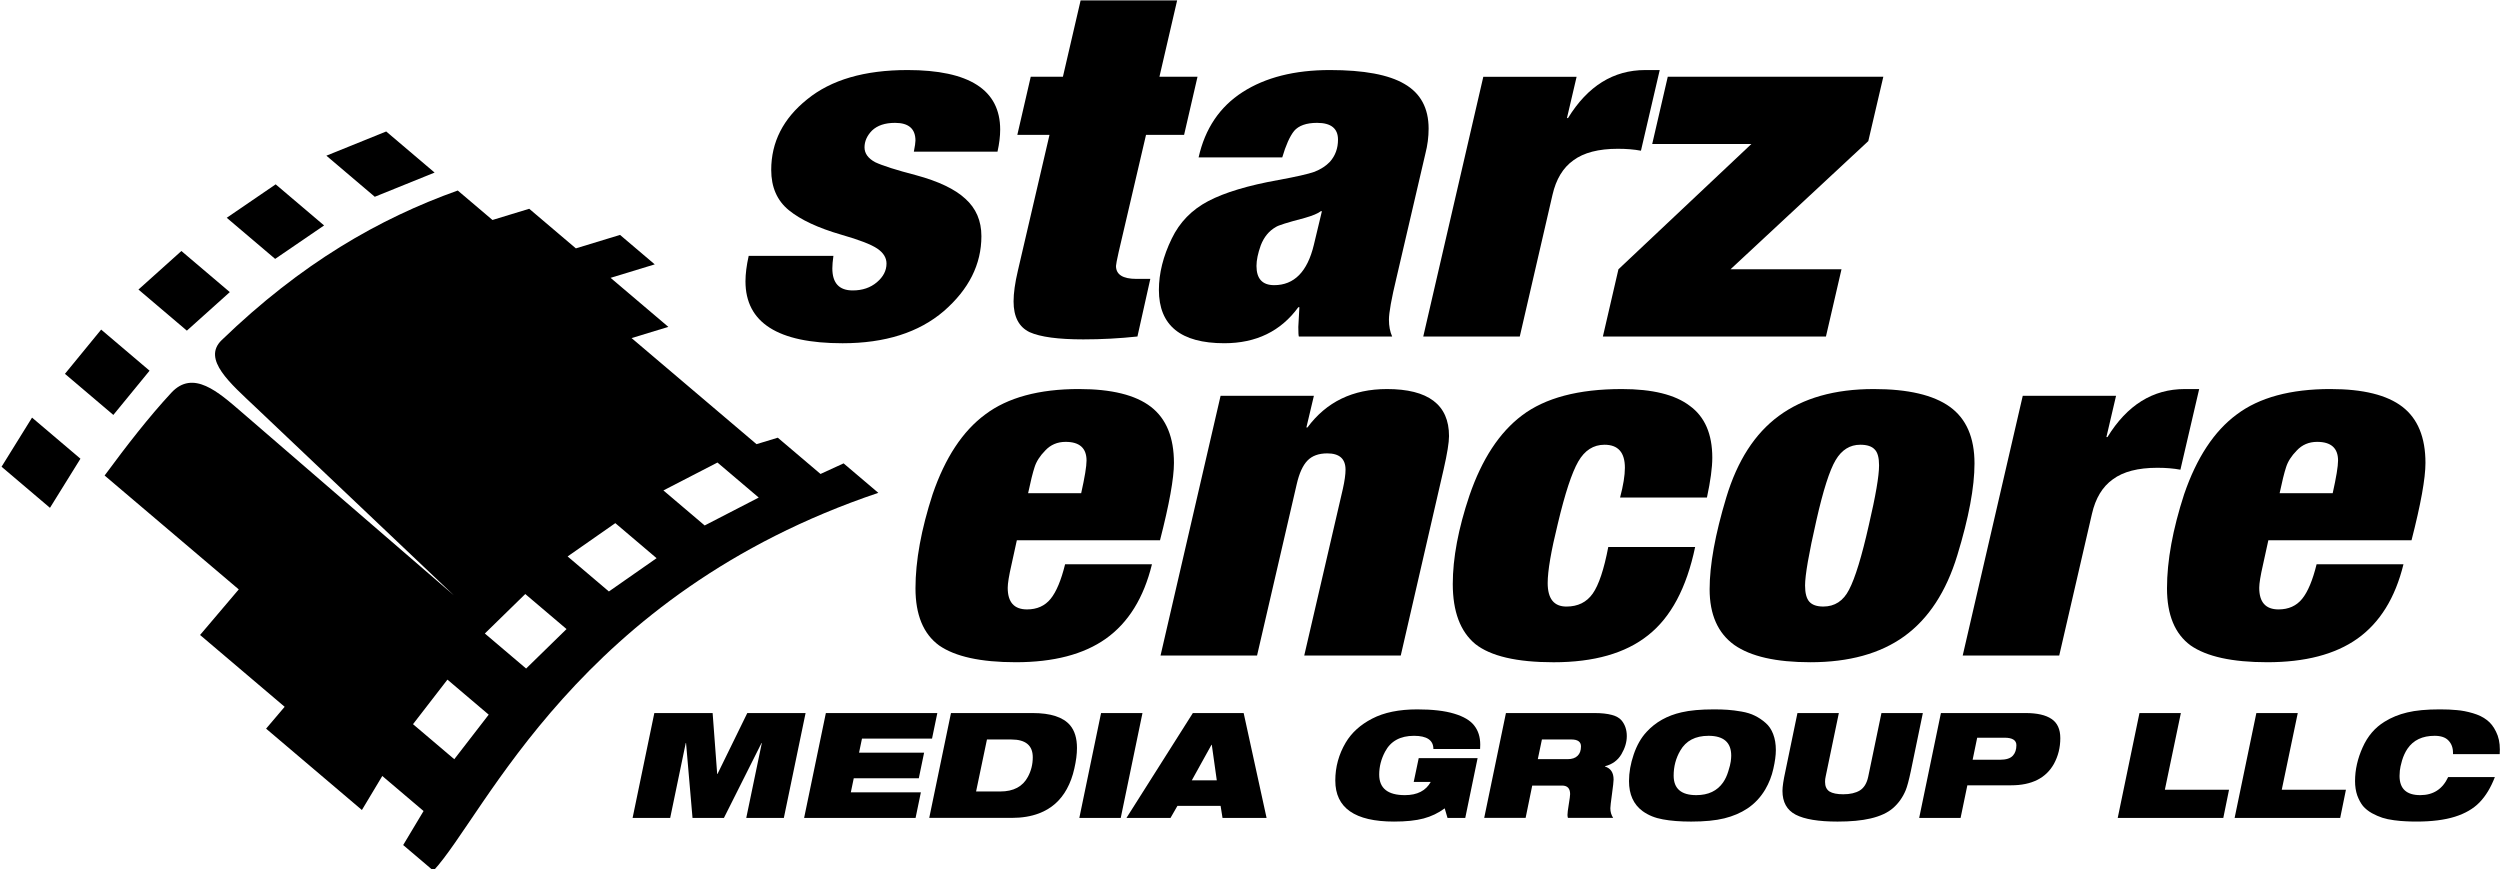
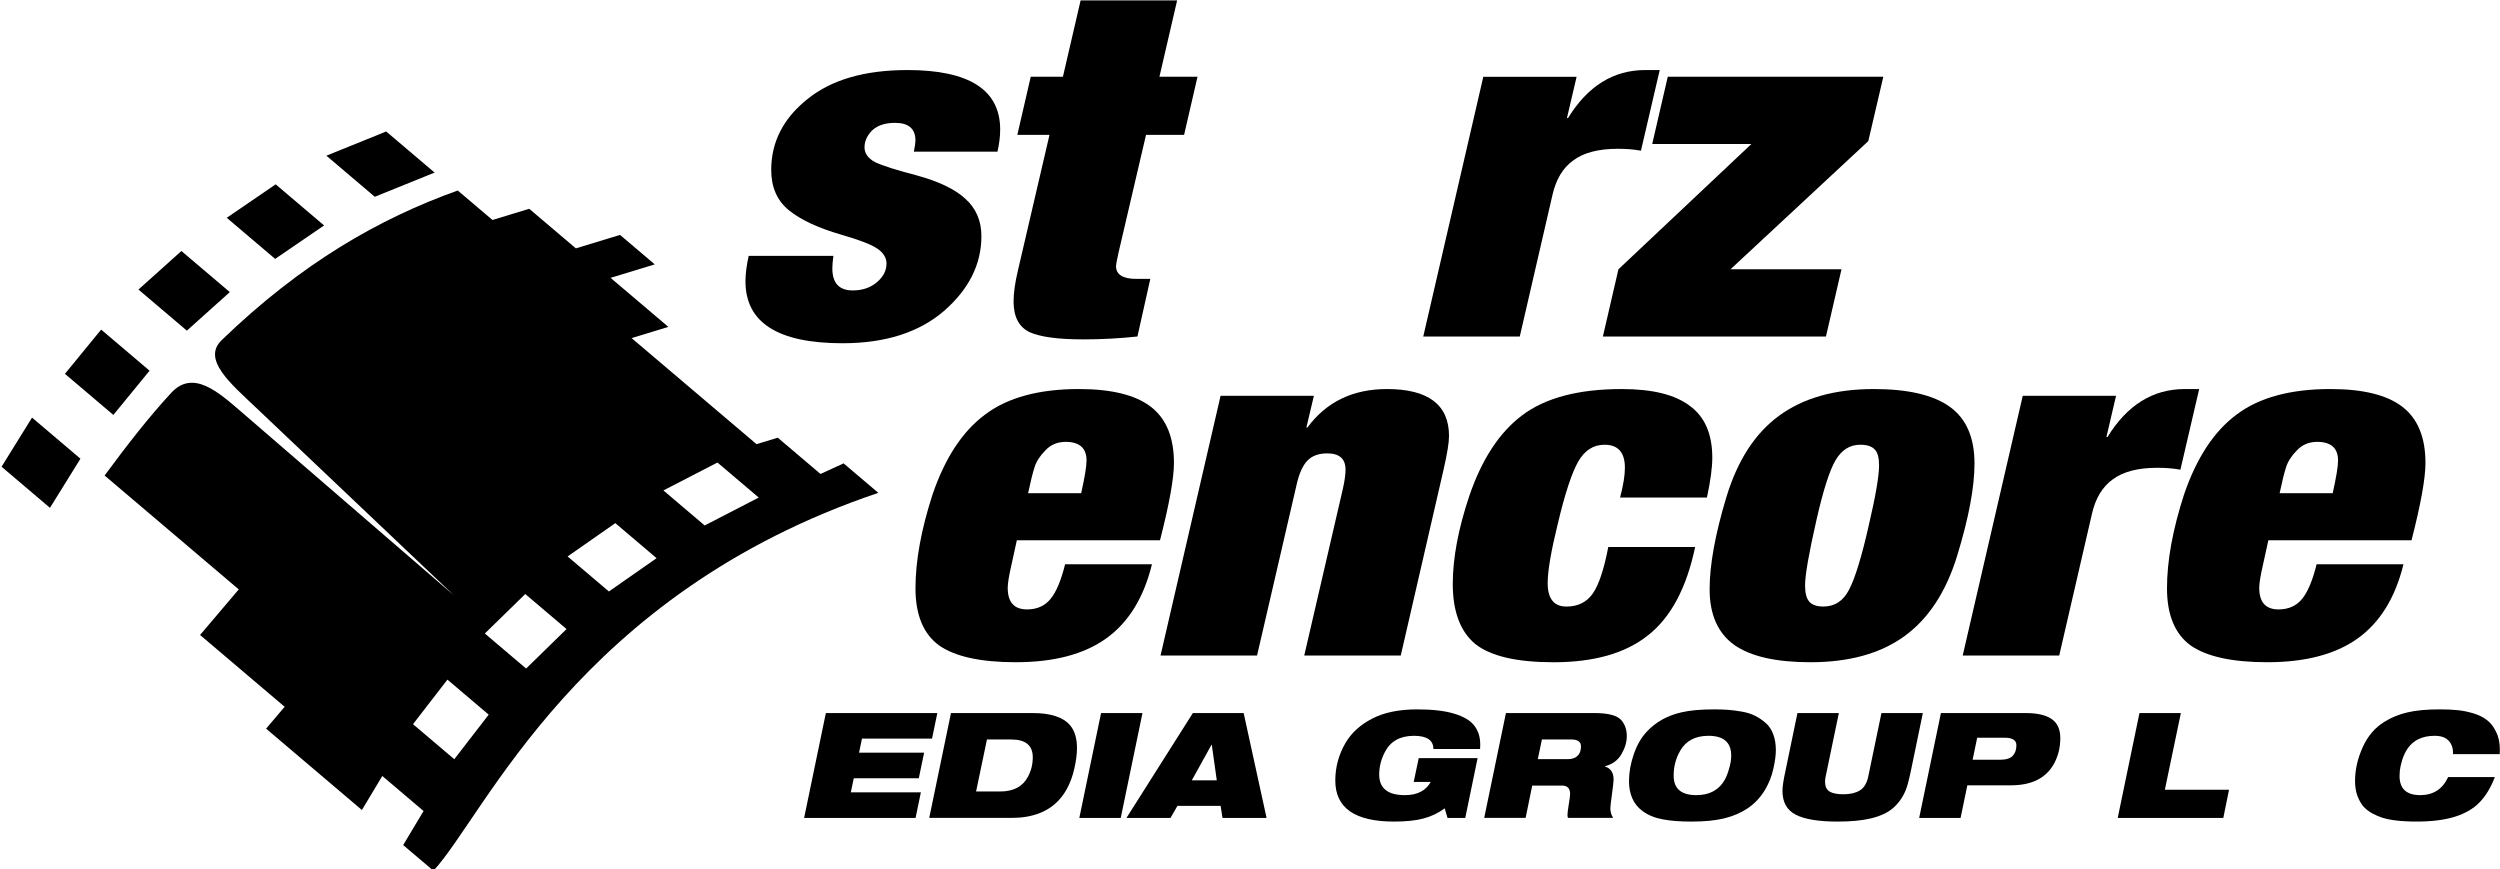
<svg xmlns="http://www.w3.org/2000/svg" width="380.754mm" height="132.416mm" viewBox="0 0 380.754 132.416" version="1.1" id="svg5" xml:space="preserve">
  <defs id="defs2" />
  <g id="layer1" transform="translate(394.301,-121.669)">
    <g id="g3025" transform="matrix(0.947,0.804,-0.804,0.947,747.002,394.389)" style="fill:#000000">
      <path id="rect2382" style="fill:#000000;stroke-width:2.125;stroke-linecap:round;paint-order:stroke fill markers;stop-color:#000000" d="m -581.779,461.505 3e-5,7.911 h 7.785 l -4e-5,-7.911 z m 1.045,15.475 1.752,7.911 h 7.785 l -1.751,-7.911 z m 3.66,15.475 2.715,7.911 h 7.785 l -2.715,-7.911 z m 5.917,15.476 3.796,7.911 h 7.785 l -3.795,-7.911 z m 7.704,15.475 4.72,7.911 h 7.785 l -4.72,-7.911 z" transform="matrix(1,0,-0.464,0.886,0,0)" />
      <path id="rect2848" style="fill:#000000;fill-opacity:1;stroke-width:6.012;stroke-linecap:round;paint-order:stroke fill markers;stop-color:#000000" d="m -765.857,400.006 -3.059,4.763 h -7.501 l -2.546,3.964 h -5.583 c -5.115,8.854 -8.851,19.198 -10.193,32.719 -0.335,3.371 4.276,3.343 8.519,3.578 l 33.432,1.846 -34.267,-0.283 c -3.909,-0.032 -8.047,-0.159 -8.215,3.785 -0.173,4.062 0.017,8.39 0.334,13.013 h 21.573 v 7.329 h 13.605 v 3.517 h 15.41 l -0.795,-4.797 h 6.638 l 0.795,4.797 h 4.867 c 0.401,-9.357 -8.44,-37.318 11.592,-70.618 h -5.583 l -1.316,2.822 h -6.873 l -1.472,2.292 h -20.094 l 2.546,-3.964 h -9.29 l 3.059,-4.763 z m 27.167,13.543 h 6.637 l -2.838,6.896 h -6.637 z m -4.738,13.769 h 6.638 l -1.816,6.897 h -6.637 z m -2.791,13.77 h 6.638 l -0.646,6.897 h -6.637 z m -0.482,14.176 h 6.637 l 0.318,6.896 h -6.637 z" />
    </g>
    <g id="g3145" style="fill:#000000" transform="matrix(1.243,0,0,1.243,49.457,-45.565)">
      <g id="g3122" style="fill:#000000">
        <path d="m -245.822,143.123 q 11.366,0 11.366,7.295 0,1.235 -0.329,2.706 h -10.249 q 0.197,-1 0.197,-1.353 0,-2.177 -2.497,-2.177 -1.84,0 -2.825,0.941 -0.92,0.941 -0.92,2.059 0,1.118 1.314,1.824 1.38,0.647 4.993,1.588 4.139,1.118 6.044,2.883 1.971,1.765 1.971,4.589 0,5.177 -4.599,9.177 -4.599,3.942 -12.417,3.942 -11.892,0 -11.892,-7.589 0,-1.353 0.394,-3.118 h 10.381 q -0.131,0.941 -0.131,1.53 0,2.706 2.497,2.706 1.774,0 2.957,-1 1.183,-1 1.183,-2.294 0,-1.059 -1.117,-1.824 -1.117,-0.765 -4.402,-1.706 -4.271,-1.235 -6.439,-3 -2.168,-1.765 -2.168,-4.942 0,-5.118 4.402,-8.648 4.402,-3.589 12.286,-3.589 z" style="font-style:oblique;font-weight:900;font-stretch:condensed;font-size:62.17px;font-family:'Helvetica Neue LT W05';-inkscape-font-specification:'Helvetica Neue LT W05 Heavy Oblique Condensed';fill:#000000;stroke-width:11.014;stroke-linecap:round;paint-order:stroke fill markers" id="path3083" />
        <path d="m -224.601,134.592 h 11.826 l -2.168,9.354 h 4.665 l -1.643,7.118 h -4.665 l -3.351,14.354 q -0.329,1.471 -0.329,1.706 0,1.588 2.497,1.588 h 1.708 l -1.577,7.059 q -3.285,0.353 -6.636,0.353 -4.599,0 -6.57,-0.882 -1.971,-0.941 -1.971,-3.765 0,-1.53 0.526,-3.765 l 3.876,-16.649 h -3.942 l 1.643,-7.118 h 3.942 z" style="font-style:oblique;font-weight:900;font-stretch:condensed;font-size:62.17px;font-family:'Helvetica Neue LT W05';-inkscape-font-specification:'Helvetica Neue LT W05 Heavy Oblique Condensed';fill:#000000;stroke-width:11.014;stroke-linecap:round;paint-order:stroke fill markers" id="path3085" />
-         <path d="m -194.05,143.123 q 6.242,0 9.132,1.706 2.957,1.706 2.957,5.471 0,1.53 -0.394,3.059 l -3.548,15.237 q -0.92,3.824 -0.92,5.118 0,1.177 0.394,2.059 h -11.432 q -0.066,-0.176 -0.066,-1.177 0,-0.294 0.131,-2.412 h -0.131 q -3.219,4.412 -9.067,4.412 -8.015,0 -8.015,-6.53 0,-3.059 1.577,-6.295 1.445,-3 4.468,-4.589 3.022,-1.588 8.607,-2.588 3.219,-0.588 4.402,-1 1.183,-0.471 1.905,-1.235 0.986,-1.118 0.986,-2.706 0,-2.059 -2.562,-2.059 -1.971,0 -2.825,1 -0.788,1 -1.445,3.236 h -10.249 q 1.183,-5.295 5.387,-8.001 4.205,-2.706 10.709,-2.706 z m -0.986,17.296 h -0.131 q -0.526,0.412 -1.971,0.824 -3.154,0.824 -3.548,1.118 -1.248,0.706 -1.84,2.236 -0.526,1.471 -0.526,2.53 0,2.353 2.168,2.353 3.679,0 4.862,-4.942 z" style="font-style:oblique;font-weight:900;font-stretch:condensed;font-size:62.17px;font-family:'Helvetica Neue LT W05';-inkscape-font-specification:'Helvetica Neue LT W05 Heavy Oblique Condensed';fill:#000000;stroke-width:11.014;stroke-linecap:round;paint-order:stroke fill markers" id="path3087" />
        <path d="m -153.644,143.123 -2.3,9.883 q -1.248,-0.235 -2.825,-0.235 -3.548,0 -5.453,1.412 -1.905,1.353 -2.562,4.236 l -4.008,17.355 h -11.826 l 7.358,-31.826 h 11.432 l -1.183,5.059 h 0.131 q 3.614,-5.883 9.461,-5.883 z" style="font-style:oblique;font-weight:900;font-stretch:condensed;font-size:62.17px;font-family:'Helvetica Neue LT W05';-inkscape-font-specification:'Helvetica Neue LT W05 Heavy Oblique Condensed';fill:#000000;stroke-width:11.014;stroke-linecap:round;paint-order:stroke fill markers" id="path3089" />
        <path d="m -152.659,143.946 h 26.412 l -1.84,7.883 -16.885,15.707 h 13.6 l -1.905,8.236 h -27.331 l 1.905,-8.236 16.294,-15.354 h -12.155 z" style="font-style:oblique;font-weight:900;font-stretch:condensed;font-size:62.17px;font-family:'Helvetica Neue LT W05';-inkscape-font-specification:'Helvetica Neue LT W05 Heavy Oblique Condensed';fill:#000000;stroke-width:11.014;stroke-linecap:round;paint-order:stroke fill markers" id="path3091" />
      </g>
      <g id="g3130" transform="translate(-133.499,39.086)" style="fill:#000000">
        <path d="m -91.295,143.123 q 5.979,0 8.804,2.177 2.825,2.177 2.825,6.883 0,2.824 -1.708,9.471 h -17.542 l -0.657,3 q -0.46,2 -0.46,2.824 0,2.647 2.365,2.647 1.84,0 2.891,-1.294 1.051,-1.294 1.774,-4.236 h 10.643 q -1.511,6.177 -5.65,9.118 -4.073,2.883 -11.038,2.883 -6.439,0 -9.395,-2.059 -2.891,-2.118 -2.891,-7.001 0,-5.059 2.102,-11.53 2.3,-6.707 6.439,-9.766 4.139,-3.118 11.498,-3.118 z m -6.242,12.766 h 6.504 q 0.657,-2.941 0.657,-4 0,-2.294 -2.562,-2.294 -1.511,0 -2.497,1.059 -0.986,1 -1.314,2.059 -0.329,1 -0.788,3.177 z" style="font-style:oblique;font-weight:900;font-stretch:condensed;font-size:62.17px;font-family:'Helvetica Neue LT W05';-inkscape-font-specification:'Helvetica Neue LT W05 Heavy Oblique Condensed';fill:#000000;stroke-width:11.014;stroke-linecap:round;paint-order:stroke fill markers" id="path3093" />
        <path d="m -53.583,143.123 q 7.621,0 7.621,5.765 0,1.177 -0.657,4.059 l -5.256,22.826 h -11.826 l 4.73,-20.414 q 0.329,-1.471 0.329,-2.353 0,-2 -2.234,-2 -1.577,0 -2.431,0.882 -0.854,0.882 -1.314,2.883 l -4.862,21.002 h -11.826 l 7.358,-31.826 h 11.432 l -0.92,3.883 h 0.131 q 3.482,-4.706 9.724,-4.706 z" style="font-style:oblique;font-weight:900;font-stretch:condensed;font-size:62.17px;font-family:'Helvetica Neue LT W05';-inkscape-font-specification:'Helvetica Neue LT W05 Heavy Oblique Condensed';fill:#000000;stroke-width:11.014;stroke-linecap:round;paint-order:stroke fill markers" id="path3095" />
        <path d="m -24.806,143.123 q 5.65,0 8.344,2.059 2.759,2 2.759,6.354 0,1.824 -0.657,4.883 h -10.643 q 0.591,-2.236 0.591,-3.647 0,-2.824 -2.497,-2.824 -2.037,0 -3.219,2.059 -1.183,2.059 -2.497,7.589 -1.248,5.059 -1.248,7.295 0,2.883 2.3,2.883 2.102,0 3.219,-1.588 1.117,-1.588 1.905,-5.706 h 10.643 q -1.577,7.53 -5.782,10.825 -4.139,3.294 -11.563,3.294 -6.767,0 -9.592,-2.236 -2.759,-2.294 -2.759,-7.354 0,-4.765 2.037,-10.825 2.3,-6.707 6.439,-9.824 4.271,-3.236 12.22,-3.236 z" style="font-style:oblique;font-weight:900;font-stretch:condensed;font-size:62.17px;font-family:'Helvetica Neue LT W05';-inkscape-font-specification:'Helvetica Neue LT W05 Heavy Oblique Condensed';fill:#000000;stroke-width:11.014;stroke-linecap:round;paint-order:stroke fill markers" id="path3097" />
        <path d="m 6.073,143.123 q 6.307,0 9.329,2.177 3.022,2.177 3.022,6.942 0,4.353 -2.102,11.236 -2.037,6.707 -6.504,9.942 -4.402,3.177 -11.498,3.177 -6.307,0 -9.329,-2.118 -3.022,-2.177 -3.022,-6.824 0,-4.471 2.037,-11.236 2.037,-6.765 6.439,-10.001 4.468,-3.294 11.629,-3.294 z m -8.41,24.061 q 0,1.412 0.526,2 0.526,0.588 1.708,0.588 2.102,0 3.154,-2.059 1.117,-2.118 2.431,-7.942 1.248,-5.353 1.248,-7.295 0,-1.412 -0.526,-1.941 -0.526,-0.588 -1.774,-0.588 -1.905,0 -3.022,1.883 -1.117,1.883 -2.365,7.412 -1.38,6.059 -1.38,7.942 z" style="font-style:oblique;font-weight:900;font-stretch:condensed;font-size:62.17px;font-family:'Helvetica Neue LT W05';-inkscape-font-specification:'Helvetica Neue LT W05 Heavy Oblique Condensed';fill:#000000;stroke-width:11.014;stroke-linecap:round;paint-order:stroke fill markers" id="path3099" />
        <path d="m 45.953,143.123 -2.3,9.883 q -1.248,-0.235 -2.825,-0.235 -3.548,0 -5.453,1.412 -1.905,1.353 -2.562,4.236 l -4.008,17.355 H 16.979 l 7.358,-31.826 h 11.432 l -1.183,5.059 h 0.131 q 3.614,-5.883 9.461,-5.883 z" style="font-style:oblique;font-weight:900;font-stretch:condensed;font-size:62.17px;font-family:'Helvetica Neue LT W05';-inkscape-font-specification:'Helvetica Neue LT W05 Heavy Oblique Condensed';fill:#000000;stroke-width:11.014;stroke-linecap:round;paint-order:stroke fill markers" id="path3101" />
        <path d="m 62.05,143.123 q 5.979,0 8.804,2.177 2.825,2.177 2.825,6.883 0,2.824 -1.708,9.471 H 54.428 l -0.657,3 q -0.46,2 -0.46,2.824 0,2.647 2.365,2.647 1.84,0 2.891,-1.294 1.051,-1.294 1.774,-4.236 h 10.643 q -1.511,6.177 -5.65,9.118 -4.073,2.883 -11.038,2.883 -6.439,0 -9.395,-2.059 -2.891,-2.118 -2.891,-7.001 0,-5.059 2.102,-11.53 2.3,-6.707 6.439,-9.766 4.139,-3.118 11.498,-3.118 z m -6.242,12.766 h 6.504 q 0.657,-2.941 0.657,-4 0,-2.294 -2.562,-2.294 -1.511,0 -2.497,1.059 -0.986,1 -1.314,2.059 -0.329,1 -0.788,3.177 z" style="font-style:oblique;font-weight:900;font-stretch:condensed;font-size:62.17px;font-family:'Helvetica Neue LT W05';-inkscape-font-specification:'Helvetica Neue LT W05 Heavy Oblique Condensed';fill:#000000;stroke-width:11.014;stroke-linecap:round;paint-order:stroke fill markers" id="path3103" />
      </g>
    </g>
    <g aria-label="MEDIA GROUP LLC" id="text3149" style="font-style:oblique;font-weight:900;font-stretch:condensed;font-size:17.994px;font-family:'Helvetica Neue LT W05';-inkscape-font-specification:'Helvetica Neue LT W05 Heavy Oblique Condensed';fill:#000000;stroke-width:3.188;stroke-linecap:round;paint-order:stroke fill markers;stop-color:#000000" transform="matrix(1.243,0,0,1.243,49.457,-45.565)">
-       <path d="m -276.832,221.909 h 7.143 l 0.558,7.467 h 0.036 l 3.653,-7.467 h 7.143 l -2.663,12.847 h -4.606 l 1.907,-9.177 h -0.036 l -4.606,9.177 h -3.851 l -0.792,-9.177 h -0.036 l -1.907,9.177 h -4.606 z" style="font-stretch:expanded;-inkscape-font-specification:'Helvetica Neue LT W05 Heavy Oblique Expanded';fill:#000000" id="path3151" />
      <path d="m -255.815,221.909 h 13.657 l -0.648,3.131 h -8.583 l -0.36,1.727 h 7.971 l -0.648,3.131 h -7.971 l -0.36,1.727 h 8.583 l -0.648,3.131 h -13.657 z" style="font-stretch:expanded;-inkscape-font-specification:'Helvetica Neue LT W05 Heavy Oblique Expanded';fill:#000000" id="path3153" />
      <path d="m -240.485,221.909 h 10.004 q 3.311,0 4.588,1.493 0.846,1.008 0.846,2.789 0,1.116 -0.324,2.519 -0.306,1.386 -0.918,2.501 -1.17,2.141 -3.401,2.987 -1.457,0.558 -3.365,0.558 h -10.094 z m 7.395,3.239 h -2.987 l -1.332,6.37 h 2.969 q 2.429,0 3.383,-1.799 0.594,-1.098 0.594,-2.393 0,-2.177 -2.627,-2.177 z" style="font-stretch:expanded;-inkscape-font-specification:'Helvetica Neue LT W05 Heavy Oblique Expanded';fill:#000000" id="path3155" />
      <path d="m -222.095,221.909 h 5.074 l -2.663,12.847 h -5.074 z" style="font-stretch:expanded;-inkscape-font-specification:'Helvetica Neue LT W05 Heavy Oblique Expanded';fill:#000000" id="path3157" />
      <path d="m -210.849,221.909 h 6.226 l 2.807,12.847 h -5.398 l -0.234,-1.475 h -5.29 l -0.846,1.475 h -5.398 z m 2.285,3.887 -2.411,4.354 h 3.059 l -0.612,-4.354 z" style="font-stretch:expanded;-inkscape-font-specification:'Helvetica Neue LT W05 Heavy Oblique Expanded';fill:#000000" id="path3159" />
      <path d="m -193.395,230.186 q 0,-2.501 1.278,-4.66 1.08,-1.817 3.239,-2.933 2.177,-1.134 5.524,-1.134 2.789,0 4.516,0.522 1.745,0.522 2.465,1.457 0.738,0.936 0.738,2.339 0,0.36 -0.018,0.54 h -5.722 q 0,-1.619 -2.375,-1.619 -2.519,0 -3.545,1.943 -0.72,1.35 -0.72,2.807 0,2.519 3.149,2.519 2.267,0 3.167,-1.619 h -2.087 l 0.612,-2.915 h 7.215 l -1.511,7.323 h -2.177 l -0.342,-1.17 q -1.17,0.864 -2.591,1.242 -1.404,0.378 -3.617,0.378 -7.197,0 -7.197,-5.02 z" style="font-stretch:expanded;-inkscape-font-specification:'Helvetica Neue LT W05 Heavy Oblique Expanded';fill:#000000" id="path3161" />
      <path d="m -172.487,221.909 h 10.832 q 2.609,0 3.347,0.918 0.63,0.774 0.63,1.907 0,1.098 -0.666,2.231 -0.666,1.116 -1.997,1.457 l -0.018,0.036 q 1.062,0.324 1.062,1.601 0,0.342 -0.198,1.781 -0.198,1.439 -0.198,1.727 0,0.666 0.342,1.188 h -5.542 q -0.054,-0.18 -0.054,-0.36 0,-0.342 0.162,-1.314 0.162,-0.972 0.162,-1.242 0,-1.044 -0.99,-1.044 h -3.653 l -0.81,3.959 H -175.15 Z m 4.408,3.239 -0.504,2.411 h 3.653 q 0.81,0 1.224,-0.414 0.414,-0.396 0.414,-1.152 0,-0.846 -1.188,-0.846 z" style="font-stretch:expanded;-inkscape-font-specification:'Helvetica Neue LT W05 Heavy Oblique Expanded';fill:#000000" id="path3163" />
      <path d="m -157.408,230.24 q 0,-1.565 0.576,-3.257 0.576,-1.691 1.583,-2.771 1.655,-1.799 4.282,-2.393 1.529,-0.36 3.977,-0.36 0.954,0 1.691,0.054 0.756,0.054 1.691,0.216 0.936,0.162 1.619,0.504 0.702,0.342 1.314,0.882 0.612,0.522 0.936,1.386 0.324,0.846 0.324,1.943 0,0.954 -0.306,2.285 -0.288,1.332 -0.99,2.537 -0.864,1.457 -2.195,2.339 -1.224,0.81 -2.825,1.206 -1.601,0.396 -4.067,0.396 -2.015,0 -3.455,-0.27 -1.439,-0.252 -2.483,-1.008 -1.673,-1.224 -1.673,-3.689 z m 9.735,-5.542 q -2.411,0 -3.455,1.817 -0.81,1.386 -0.81,3.059 0,2.393 2.771,2.393 2.213,0 3.293,-1.565 0.396,-0.576 0.63,-1.35 0.252,-0.792 0.306,-1.224 0.054,-0.432 0.054,-0.702 0,-2.429 -2.789,-2.429 z" style="font-stretch:expanded;-inkscape-font-specification:'Helvetica Neue LT W05 Heavy Oblique Expanded';fill:#000000" id="path3165" />
      <path d="m -136.77,221.909 h 5.074 l -1.619,7.791 q -0.072,0.288 -0.072,0.648 0,0.81 0.54,1.17 0.558,0.342 1.691,0.342 1.26,0 2.033,-0.468 0.774,-0.486 1.026,-1.691 l 1.619,-7.791 h 5.074 l -1.475,7.125 q -0.36,1.691 -0.63,2.339 -0.54,1.296 -1.547,2.177 -0.99,0.864 -2.771,1.278 -1.601,0.378 -4.031,0.378 -3.491,0 -5.128,-0.846 -1.619,-0.846 -1.619,-2.915 0,-0.774 0.36,-2.411 z" style="font-stretch:expanded;-inkscape-font-specification:'Helvetica Neue LT W05 Heavy Oblique Expanded';fill:#000000" id="path3167" />
      <path d="m -119.19,221.909 h 10.382 q 2.105,0 3.167,0.72 1.08,0.72 1.08,2.357 0,1.727 -0.792,3.167 -1.475,2.609 -5.236,2.609 h -5.362 l -0.828,3.995 h -5.074 z m 7.791,3.023 h -3.347 l -0.558,2.699 h 3.347 q 1.152,0 1.601,-0.522 0.414,-0.468 0.414,-1.26 0,-0.918 -1.457,-0.918 z" style="font-stretch:expanded;-inkscape-font-specification:'Helvetica Neue LT W05 Heavy Oblique Expanded';fill:#000000" id="path3169" />
      <path d="m -94.863,221.909 h 5.074 l -1.961,9.393 h 7.863 l -0.702,3.455 h -12.937 z" style="font-stretch:expanded;-inkscape-font-specification:'Helvetica Neue LT W05 Heavy Oblique Expanded';fill:#000000" id="path3171" />
-       <path d="m -80.54,221.909 h 5.074 l -1.961,9.393 h 7.863 l -0.702,3.455 h -12.937 z" style="font-stretch:expanded;-inkscape-font-specification:'Helvetica Neue LT W05 Heavy Oblique Expanded';fill:#000000" id="path3173" />
      <path d="m -68.448,230.24 q 0,-2.069 0.936,-4.139 0.918,-2.051 2.681,-3.131 1.242,-0.774 2.771,-1.134 1.547,-0.378 4.013,-0.378 1.17,0 2.069,0.09 0.918,0.072 1.961,0.378 1.044,0.306 1.709,0.828 0.684,0.504 1.134,1.439 0.468,0.918 0.468,2.195 0,0.378 -0.018,0.558 h -5.722 v -0.18 q 0,-0.918 -0.558,-1.493 -0.54,-0.576 -1.691,-0.576 -2.249,0 -3.329,1.583 -0.414,0.612 -0.666,1.439 -0.234,0.828 -0.27,1.242 -0.036,0.396 -0.036,0.648 0,2.357 2.537,2.357 2.393,0 3.419,-2.213 h 5.722 q -0.738,1.925 -1.871,3.095 -1.134,1.17 -3.023,1.763 -1.889,0.594 -4.714,0.594 -0.756,0 -1.332,-0.036 -0.576,-0.018 -1.404,-0.126 -0.828,-0.108 -1.439,-0.306 -0.612,-0.198 -1.278,-0.558 -0.666,-0.378 -1.098,-0.882 -0.414,-0.522 -0.702,-1.296 -0.27,-0.792 -0.27,-1.763 z" style="font-stretch:expanded;-inkscape-font-specification:'Helvetica Neue LT W05 Heavy Oblique Expanded';fill:#000000" id="path3175" />
    </g>
  </g>
</svg>